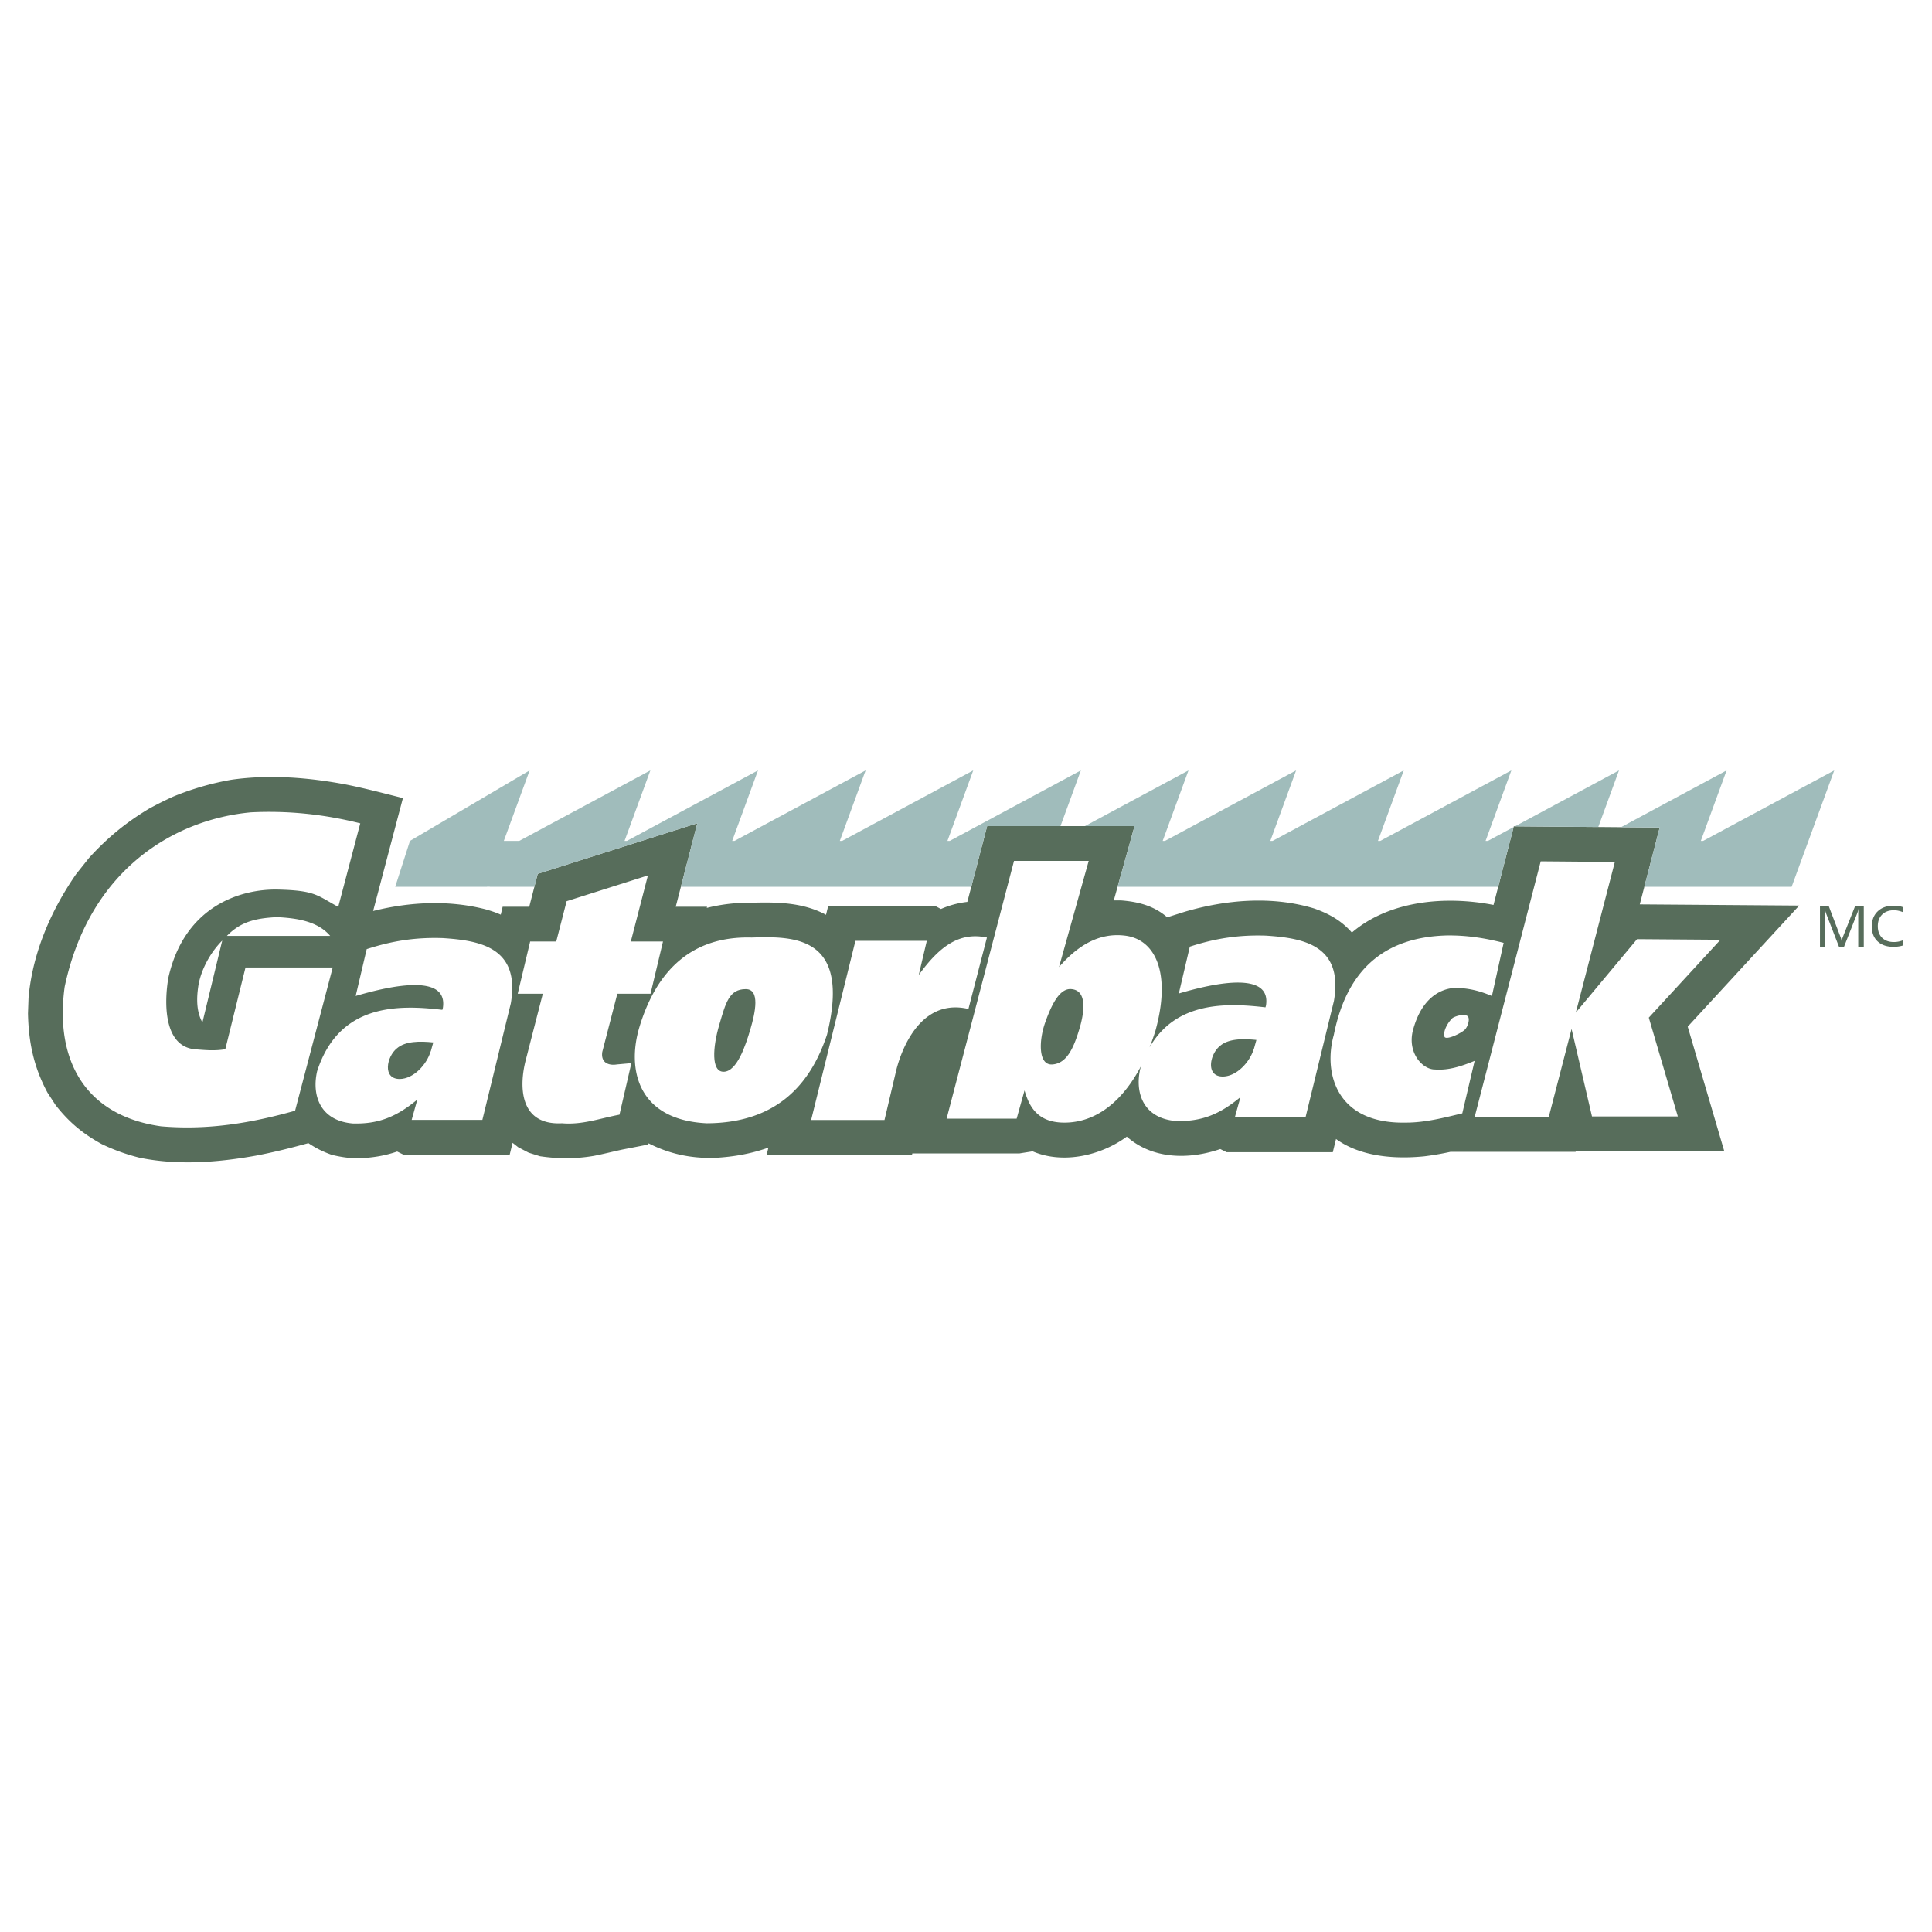
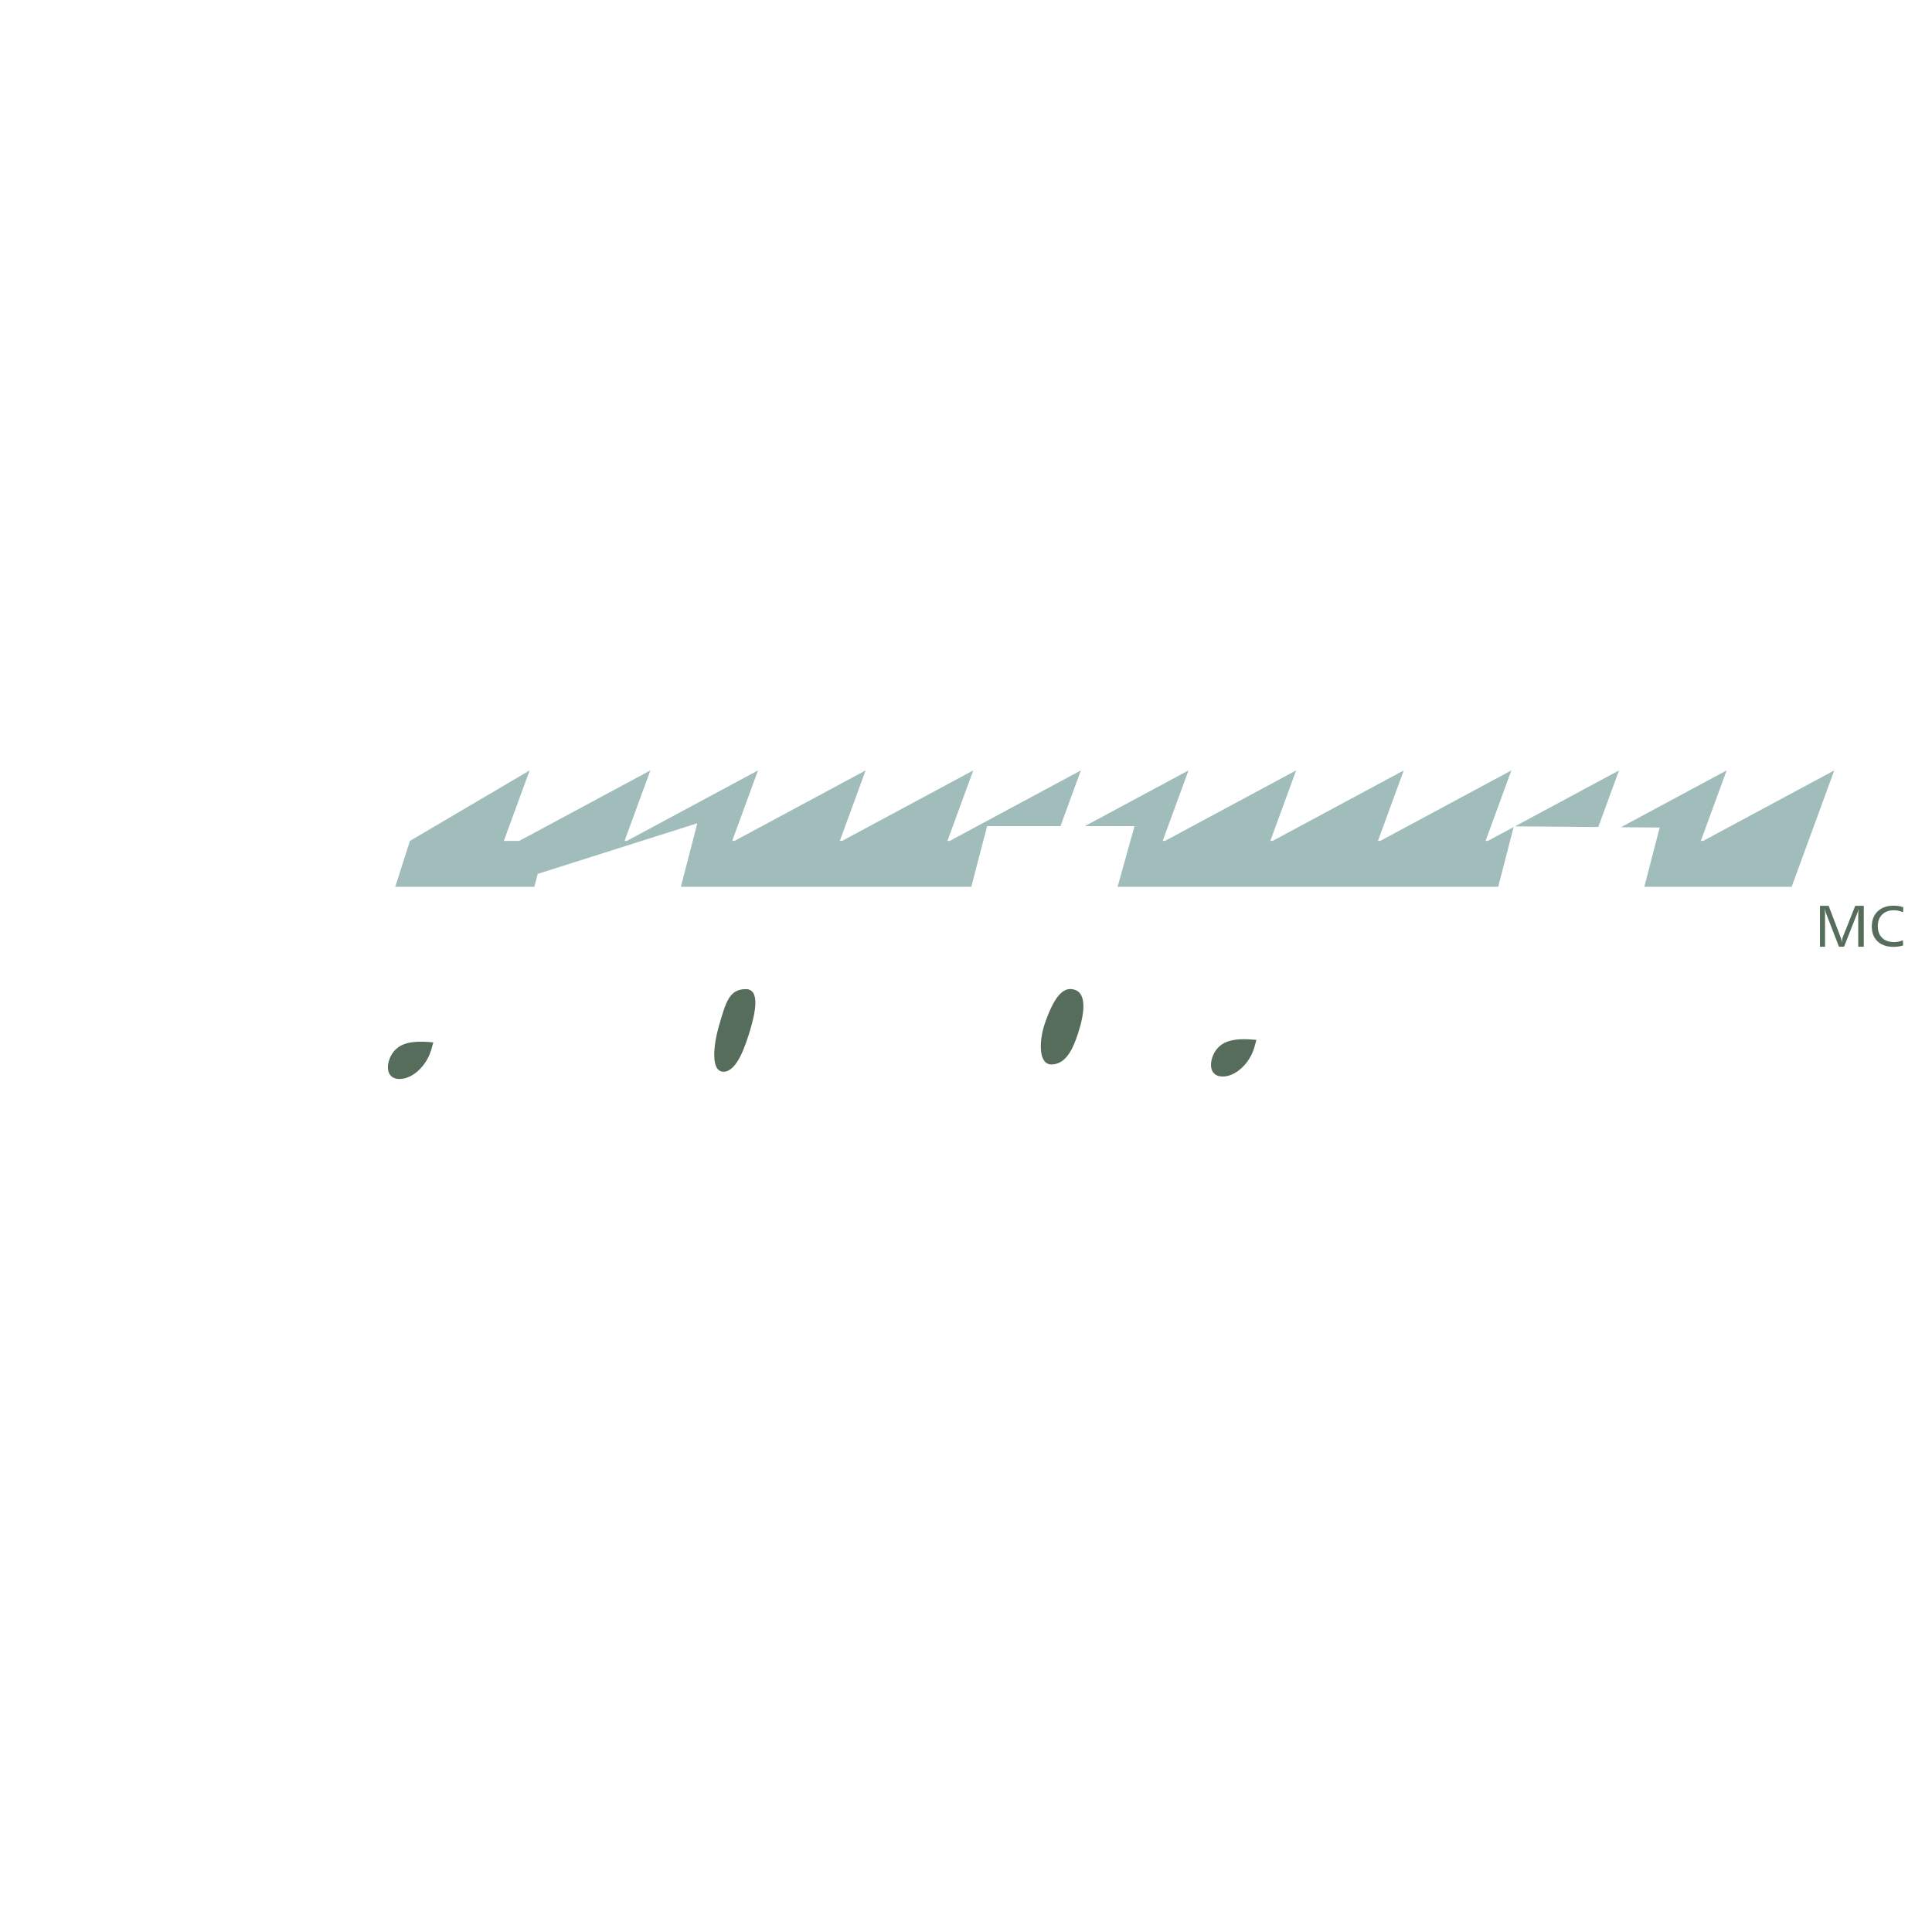
<svg xmlns="http://www.w3.org/2000/svg" width="2500" height="2500" viewBox="0 0 192.744 192.744">
  <g fill-rule="evenodd" clip-rule="evenodd">
-     <path fill="#fff" fill-opacity="0" d="M0 0h192.744v192.744H0V0z" />
    <path d="M39.606 104.58c-1.034.813-1.477 3.069.275 3.064 1.378-.014 2.7-1.441 3.093-2.783l.002.029.25-.895c-1.351-.138-2.771-.138-3.62.585zM74.394 98.678c-1.662.004-1.994 1.373-2.638 3.561-.643 2.188-.841 4.728.462 4.682 1.302-.047 2.143-2.55 2.637-4.221.495-1.671 1.003-4.026-.461-4.022z" fill="#576d5b" />
-     <path d="M179.498 90.343l-15.908-.118 1.988-7.667-14.553-.121-2.027 7.845c-4.711-.921-10.352-.477-14.129 2.756-1.035-1.189-2.291-1.885-3.758-2.402-4.189-1.274-8.803-.888-12.951.337l-1.713.542c-1.322-1.153-2.904-1.553-4.607-1.685h-.725l2.072-7.414H98.482l-1.978 7.563a8.988 8.988 0 0 0-2.632.707l-.554-.292H82.621l-.215.873c-2.29-1.246-4.919-1.281-7.455-1.203a17.215 17.215 0 0 0-4.442.515l.028-.119h-3.123l2.152-8.327-15.922 5.049-.844 3.277h-2.653l-.189.794c-.454-.209-.936-.362-1.412-.507-3.686-.975-7.649-.781-11.321.141l2.972-11.267c-1.874-.465-3.74-.966-5.632-1.343-3.742-.712-7.682-1.027-11.466-.488a27.824 27.824 0 0 0-5.797 1.675c-.838.378-1.639.778-2.446 1.22-2.305 1.383-4.166 2.917-5.975 4.907L7.59 87.212c-2.526 3.644-4.35 7.889-4.743 12.333l-.055 1.553c.06 2.886.572 5.342 1.941 7.898l.809 1.246c1.324 1.699 2.714 2.856 4.598 3.892a19.395 19.395 0 0 0 3.776 1.362c3.784.783 7.818.479 11.598-.201 1.778-.336 3.512-.771 5.253-1.252.785.53 1.454.854 2.348 1.174.899.211 1.675.334 2.602.34 1.37-.046 2.604-.229 3.906-.676l.63.314h10.596l.289-1.184.56.441 1.043.544 1.125.354c1.832.27 3.561.275 5.385-.036.967-.188 1.92-.435 2.883-.639l2.541-.494.027-.12c2.104 1.071 4.204 1.505 6.563 1.456 1.891-.104 3.606-.394 5.396-1.026l-.176.712h14.5l.031-.132h10.681l1.322-.21c3.023 1.303 6.811.432 9.395-1.467 2.58 2.282 6.211 2.304 9.324 1.239l.633.314h10.594l.322-1.317c2.463 1.783 5.873 2.02 8.807 1.729a27.965 27.965 0 0 0 2.613-.449h12.482l.016-.062h14.816l-3.648-12.425 11.125-12.08zM29.44 110.809c-4.457 1.251-8.731 1.953-13.372 1.557-7.601-1.068-10.624-6.625-9.617-13.922 2.534-11.937 11.205-16.73 18.592-17.402 3.633-.183 7.266.183 10.899 1.099l-2.198 8.334c-2.122-1.152-2.283-1.634-5.975-1.727s-9.343 1.59-10.969 8.779c-.427 2.473-.488 6.778 2.564 7.145 1.13.092 2.076.183 3.114 0l2.014-8.152h8.701l-3.753 14.289zm3.5-17.44H22.639c1.457-1.509 3.069-1.769 4.994-1.873 2.03.104 4.059.416 5.307 1.873zm-10.769.468l-1.977 8.168c-.607-1.093-.59-2.394-.416-3.59.225-1.525 1.127-3.311 2.393-4.578zm28.791 6.255l-2.839 11.633H41.07l.565-2.029c-2.127 1.765-3.93 2.452-6.426 2.387-3.243-.263-4.128-2.768-3.572-5.212 2.176-6.735 8.023-6.657 12.494-6.128l.053-.192c.258-1.674-.953-2.241-2.634-2.277-1.905-.041-4.412.601-6.066 1.087l1.099-4.671c2.534-.824 4.885-1.191 7.602-1.099 3.725.242 7.724.945 6.777 6.501zm10.839 11.113c-1.912.352-3.692 1.033-5.736.857-4.308.22-4.264-3.78-3.626-6.264l1.713-6.66h-2.504l1.242-5.208h2.603l1.035-4.022 8.109-2.571-1.704 6.593h3.209L64.9 99.138h-3.313l-1.5 5.803c-.172 1.151.735 1.374 1.45 1.252l1.451-.131-1.187 5.143zm8.703.857c-6.857-.33-7.978-5.341-6.725-9.561 1.708-5.687 5.235-9.131 11.208-8.967 4.219-.132 9.956-.198 7.516 9.692-1.692 5.1-5.164 8.814-11.999 8.836zm18.869-5.125l-1.133 4.796h-7.318l4.417-17.868h7.121l-.805 3.406c2.074-2.867 4.052-4.32 6.804-3.736l-1.846 7.121c-5.738-1.346-7.261 6.416-7.24 6.281zm33.816 4.541l.564-2.028c-2.127 1.765-3.93 2.451-6.426 2.387-3.242-.264-4.129-2.768-3.572-5.213.037-.114.076-.228.115-.338-1.809 3.481-4.455 5.745-7.764 5.711-2.482-.032-3.393-1.443-3.895-3.213l-.787 2.817h-6.988l6.725-25.714h7.451l-2.961 10.592c1.879-2.172 3.998-3.428 6.52-3.142 3.078.33 4.703 3.692 3.1 9.494a22.609 22.609 0 0 1-.584 1.653c2.627-4.57 7.627-4.454 11.562-3.989l.053-.191c.258-1.675-.953-2.242-2.635-2.278-1.904-.041-4.412.602-6.064 1.088l1.098-4.671c2.533-.824 4.885-1.19 7.602-1.099 3.725.245 7.725.947 6.777 6.503l-2.838 11.632h-7.053v-.001zm17.086.517c-7.025.164-8.258-5.032-7.209-8.75 1.402-7.062 5.602-9.762 11.275-9.92 2.033-.021 3.82.267 5.668.739l-1.17 5.299c-1.273-.534-2.424-.822-3.82-.801-1.541.144-3.266 1.211-4.066 4.252-.559 2.241.982 3.903 2.219 3.881 1.375.104 2.689-.349 3.943-.862-.412 1.746-.822 3.492-1.232 5.238-1.809.431-3.678.924-5.608.924zm5.842-9.252c-.398.358-1.746 1.017-1.996.718-.207-.549.328-1.485.805-1.914.477-.27 1.25-.409 1.518-.15.218.299-.01 1.047-.327 1.346zm12.705 8.636l-2.037-8.727-2.277 8.788h-7.393l6.592-25.51 7.395.062-3.893 15.024 6.111-7.321 8.318.062-7.148 7.764 2.896 9.859h-8.564v-.001z" fill="#576d5b" />
    <path d="M106.898 98.678c-1.197-.132-2.021 1.615-2.637 3.362s-.707 4.253.725 4.154c1.432-.1 2.121-1.614 2.703-3.561.582-1.946.67-3.823-.791-3.955zM121.725 104.334c-1.035.813-1.479 3.069.273 3.063 1.379-.014 2.701-1.44 3.094-2.782 0 .01 0 .02.002.029l.25-.896c-1.352-.137-2.772-.137-3.619.586zM181.568 90.368h.865l1.205 3.164c.029.077.053.159.068.246.016.087.027.179.033.274.014-.125.027-.233.045-.324.016-.092.031-.16.049-.204l1.252-3.156h.854v4.081h-.553v-3.205a4.042 4.042 0 0 1 .047-.635c-.025.106-.051.208-.08.303s-.059.181-.092.26l-1.291 3.277h-.506l-1.289-3.328a1.944 1.944 0 0 1-.064-.203 4.991 4.991 0 0 1-.07-.297c.01.185.02.331.025.436.006.106.008.171.008.198v3.194h-.506v-4.081zm8.311.146l-.021.494a2.834 2.834 0 0 0-.463-.146 2.125 2.125 0 0 0-.457-.049c-.49 0-.879.143-1.168.429-.289.287-.432.673-.432 1.159 0 .492.143.879.43 1.16s.68.423 1.176.423a2.413 2.413 0 0 0 .902-.175l.016.51a2.659 2.659 0 0 1-.453.105c-.162.025-.33.036-.512.036-.668 0-1.195-.181-1.58-.544-.387-.363-.578-.858-.578-1.484 0-.633.195-1.138.59-1.514.393-.375.922-.562 1.586-.562.178 0 .348.013.51.039.161.026.311.065.454.119z" fill="#576d5b" />
    <path d="M166.969 88.471h11.773l4.25-11.61-13.08 7.031h-.23l2.572-7.031-10.537 5.665 3.861.032-1.533 5.913h2.924zm-7.518-5.964l2.066-5.646-10.375 5.577 8.309.069zm-8.445.004l-2.57 1.381h-.229l2.572-7.031-13.08 7.031h-.23l2.574-7.031-13.082 7.031h-.229l2.572-7.031-13.08 7.031h-.23l2.574-7.031-10.332 5.554h4.951l-1.693 6.056h37.97l1.542-5.96zm-45.207-.096l2.031-5.554-13.08 7.031h-.23l2.574-7.031-13.081 7.031h-.23l2.574-7.031-13.081 7.031h-.23l2.574-7.031-13.081 7.031h-.23l2.574-7.031-13.081 7.031h-1.538l2.574-7.031L40.9 83.892l-1.472 4.579h9.158l.004-.009h.273l-.006.009h4.454l.332-1.29 15.922-5.049-1.638 6.339H96.898l1.583-6.056h7.318z" fill="#a0bcbb" />
  </g>
</svg>